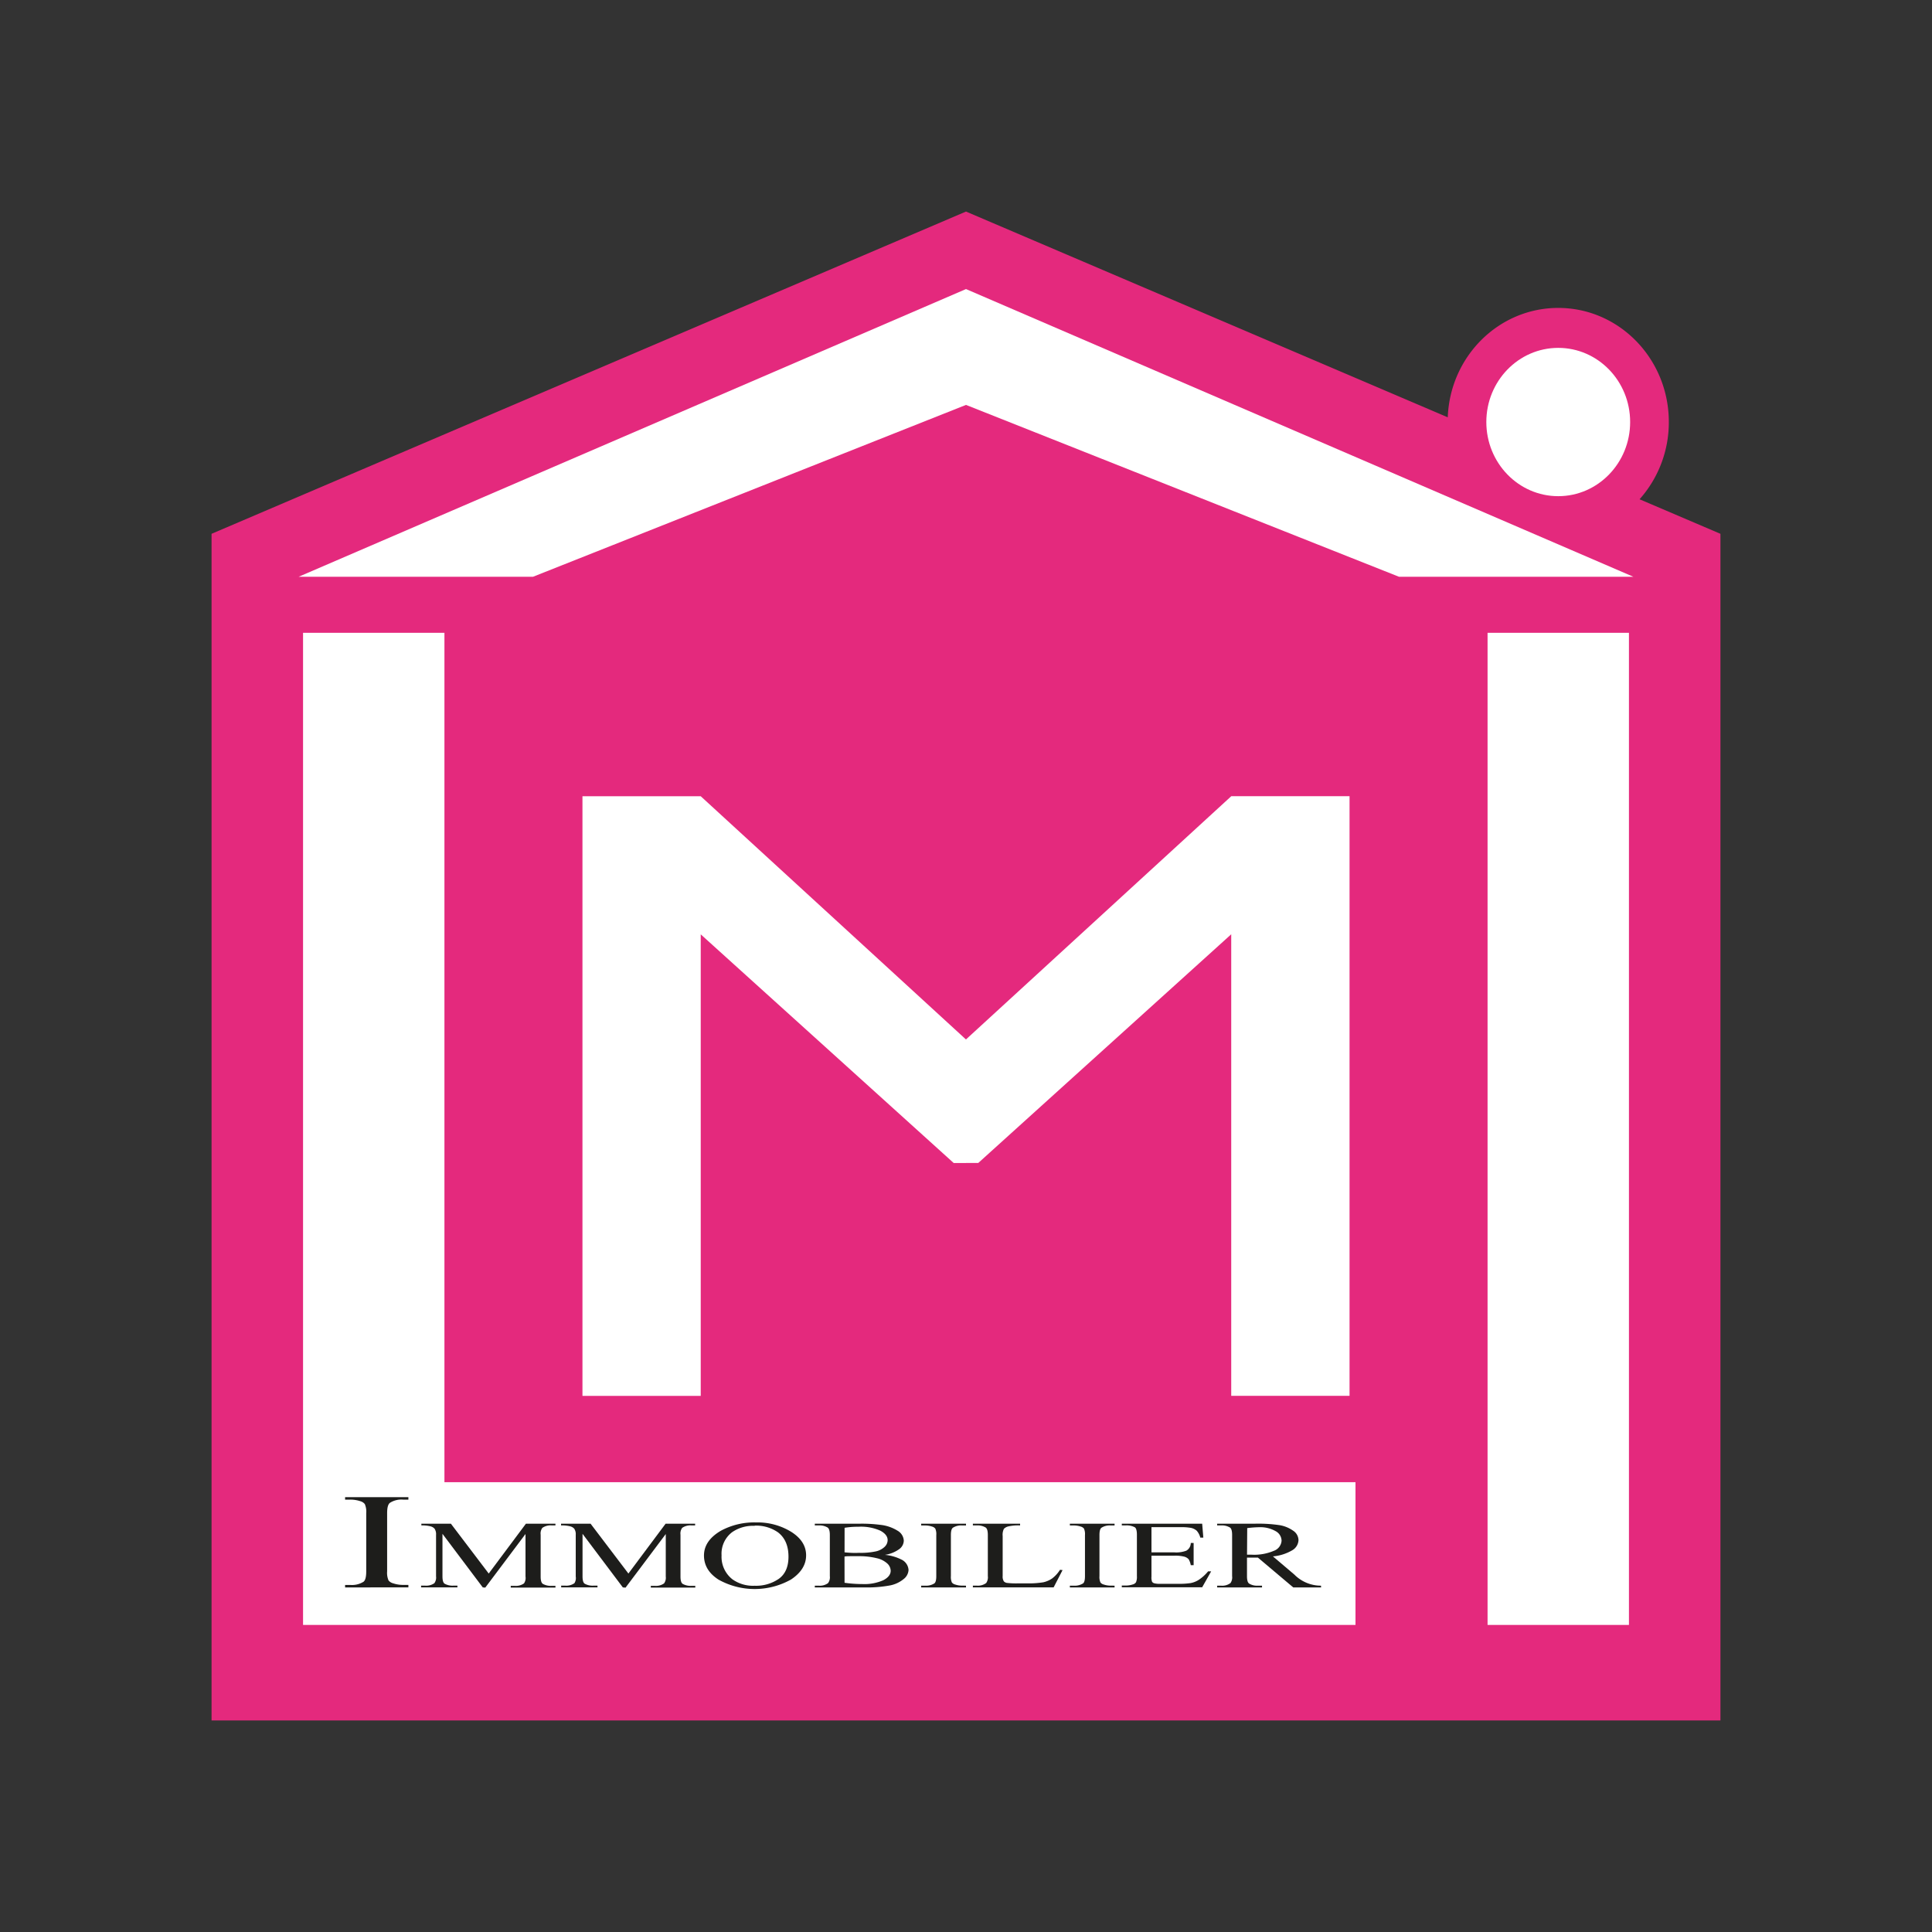
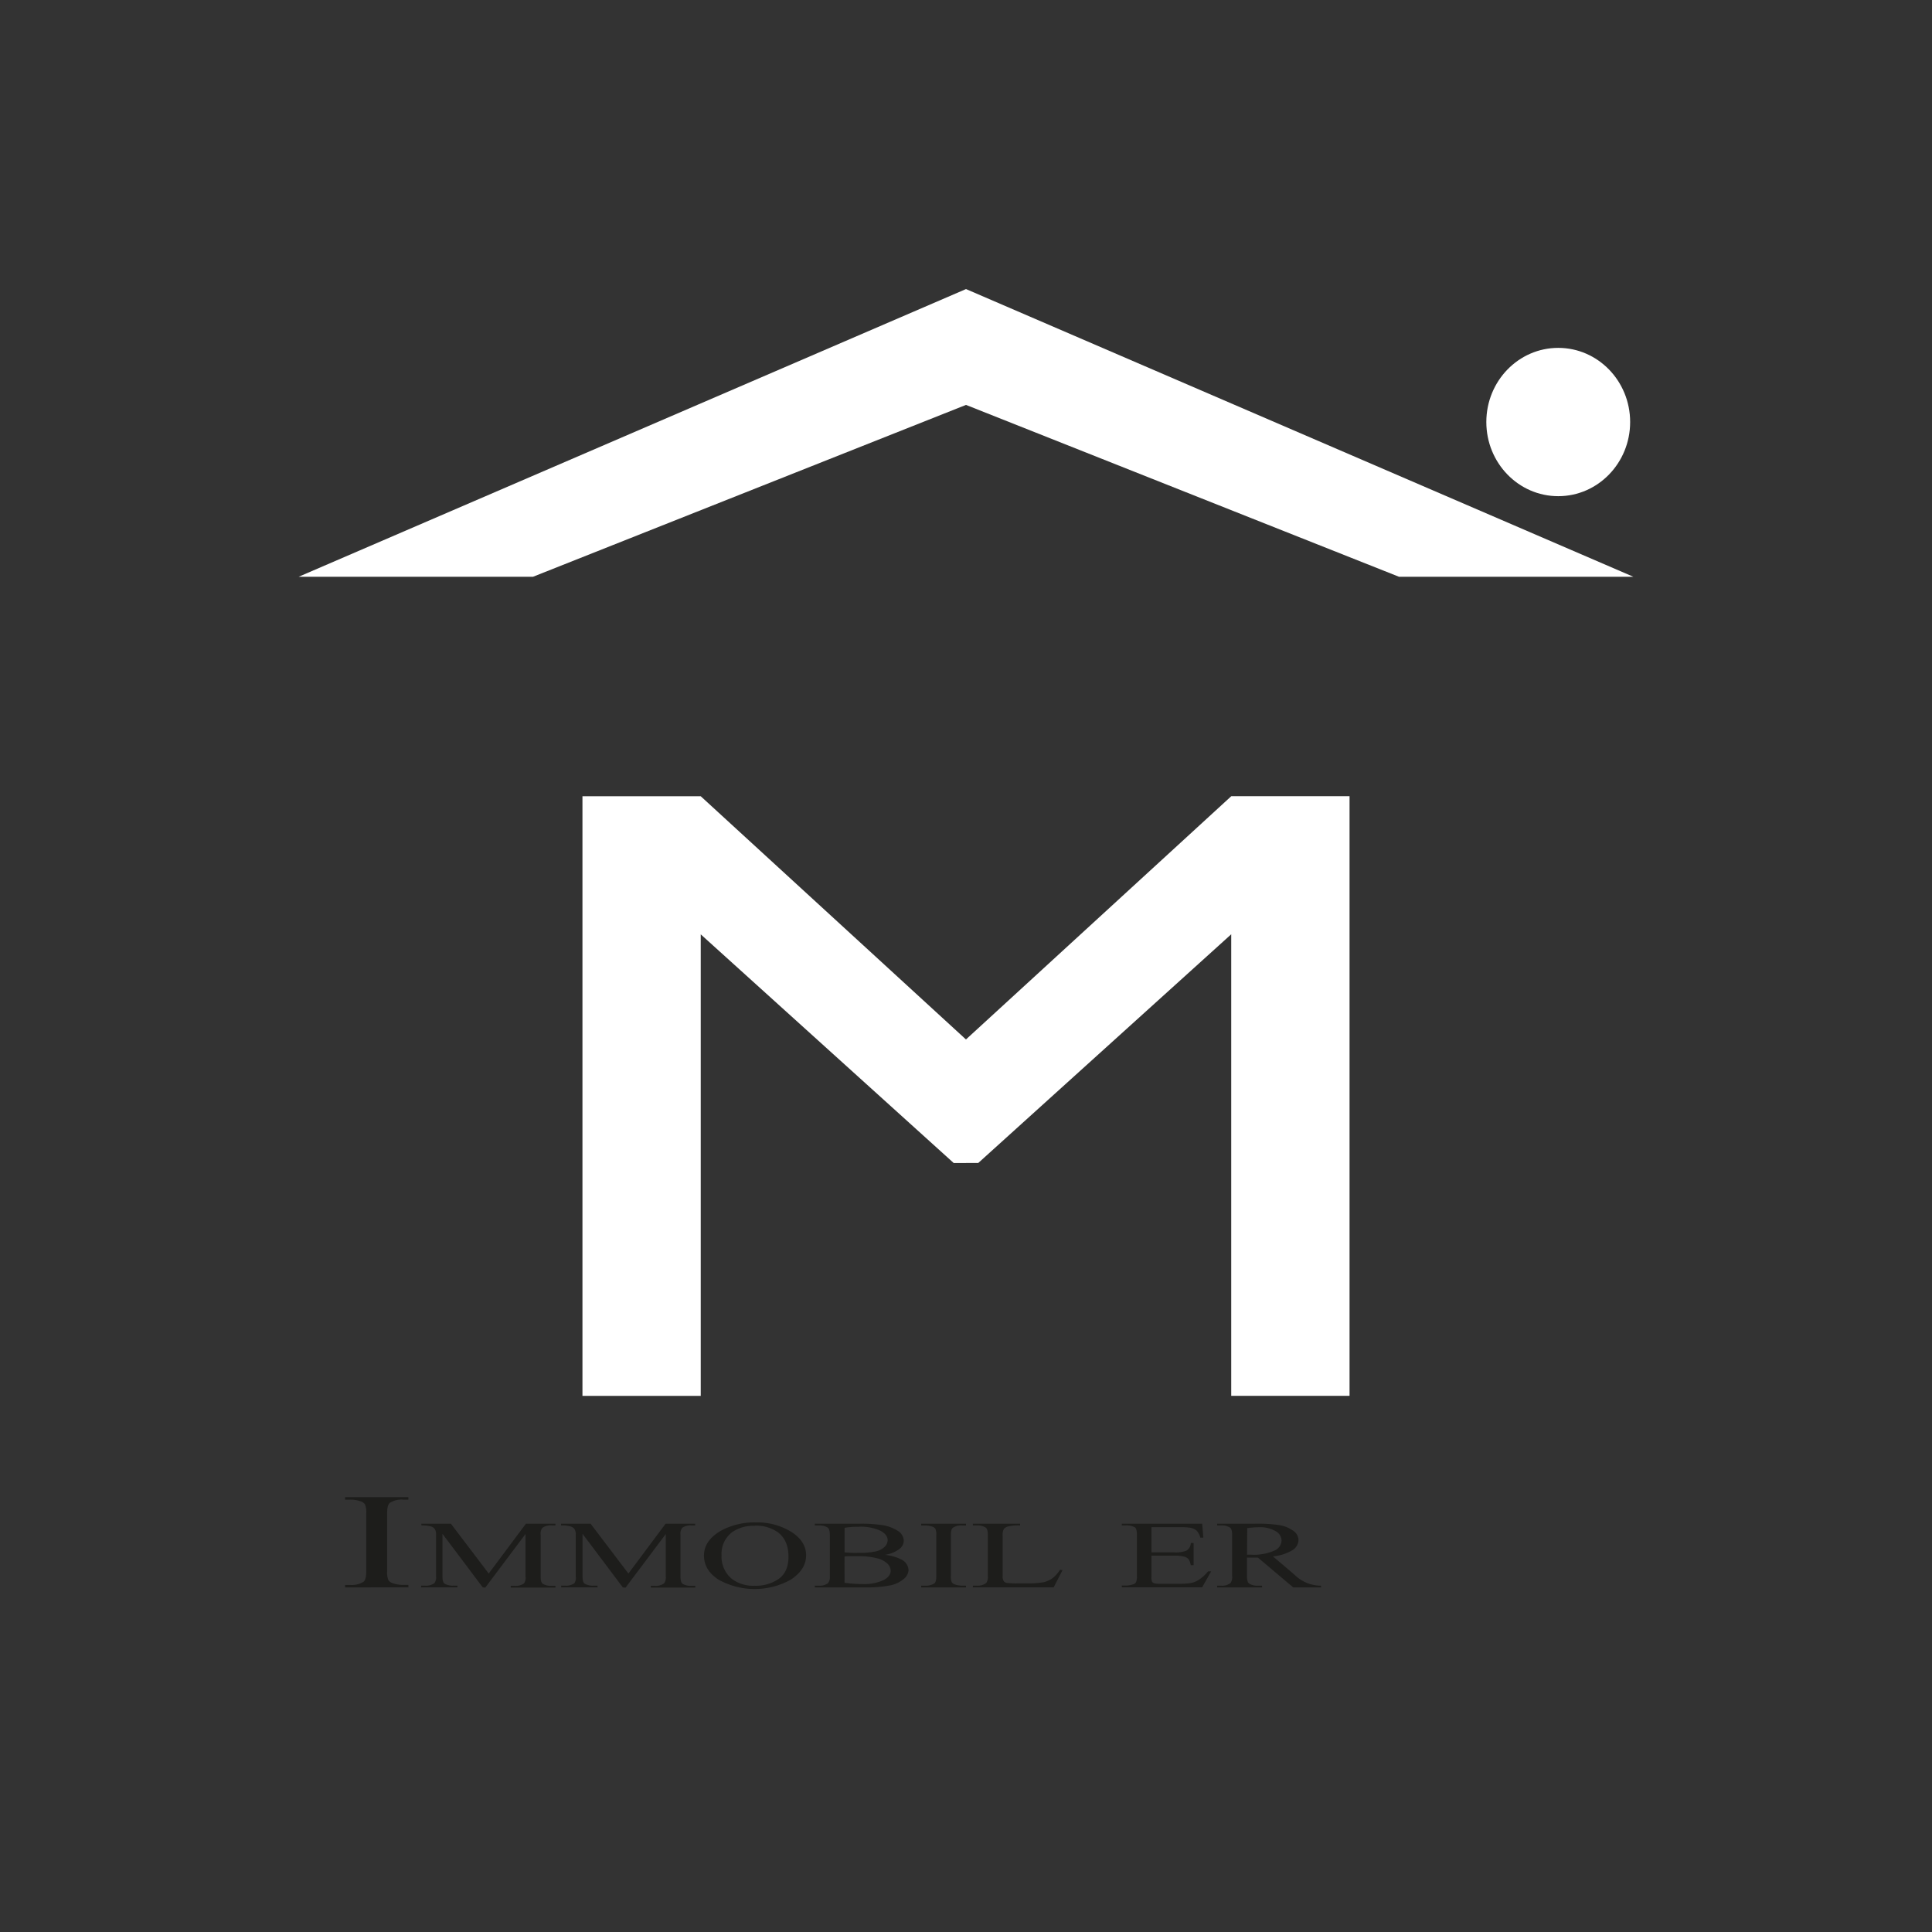
<svg xmlns="http://www.w3.org/2000/svg" width="500" height="500" viewBox="0 0 500 500">
  <rect x="0" y="0" width="500" height="500" fill="#333333" stroke="none" />
-   <path d="M424.32,129.21a29.92,29.92,0,0,0,7.57-20c0-16.3-12.81-29.52-28.62-29.52-15.42,0-28,12.57-28.59,28.31L250,54.75,54.75,138.15v307.1h390.5V138.15Z" style="fill:#e4297d" />
  <polygon points="250 74.81 77.28 149.27 137.93 149.27 250 104.79 362.07 149.27 422.72 149.27 250 74.81" style="fill:#fff" />
-   <rect x="384.98" y="163.77" width="36.59" height="256.76" style="fill:#fff" />
  <polygon points="318.66 206.05 250 269 250 269.02 181.34 206.06 150.74 206.06 150.74 361.25 181.35 361.25 181.35 241.81 246.82 300.99 250 300.99 250 300.97 253.18 300.97 318.64 241.79 318.64 361.24 349.26 361.24 349.26 206.05 318.66 206.05" style="fill:#fff" />
  <ellipse cx="403.27" cy="109.22" rx="18.61" ry="19.19" style="fill:#fff" />
-   <polygon points="115.02 383.59 115.02 163.77 78.43 163.77 78.43 383.59 78.43 420.53 115.02 420.53 350.8 420.53 350.8 383.59 115.02 383.59" style="fill:#fff" />
  <path d="M105.69,410.18v.64H89.31v-.64h1.35a5.58,5.58,0,0,0,3.44-.84q.68-.55.68-2.65V391.59a4.91,4.91,0,0,0-.37-2.34,2.24,2.24,0,0,0-1.16-.74,8.14,8.14,0,0,0-2.59-.41H89.31v-.64h16.38v.64h-1.38a5.52,5.52,0,0,0-3.41.84q-.71.55-.71,2.65v15.09a4.9,4.9,0,0,0,.37,2.34,2.25,2.25,0,0,0,1.18.74,7.88,7.88,0,0,0,2.57.41Z" style="fill:#1d1d1b" />
  <path d="M124.94,410.82l-10.43-13.87v11q0,1.52.54,1.9a4.16,4.16,0,0,0,2.33.51h1v.45h-9.4v-.45h1a3.67,3.67,0,0,0,2.43-.63,2.47,2.47,0,0,0,.44-1.77V397.19a2.5,2.5,0,0,0-.4-1.58,2.1,2.1,0,0,0-1-.59,8.68,8.68,0,0,0-2.4-.24v-.45h7.64l9.79,12.9,9.63-12.9h7.64v.45h-.94a3.7,3.7,0,0,0-2.45.63,2.47,2.47,0,0,0-.44,1.77V408q0,1.52.56,1.9a4.17,4.17,0,0,0,2.33.51h.94v.45H132.18v-.45h1a3.62,3.62,0,0,0,2.43-.63A2.47,2.47,0,0,0,136,408v-11l-10.41,13.87Z" style="fill:#1d1d1b" />
  <path d="M161.19,410.82l-10.43-13.87v11q0,1.52.54,1.9a4.16,4.16,0,0,0,2.33.51h1v.45h-9.4v-.45h1a3.67,3.67,0,0,0,2.43-.63A2.47,2.47,0,0,0,149,408V397.19a2.5,2.5,0,0,0-.4-1.58,2.1,2.1,0,0,0-1-.59,8.68,8.68,0,0,0-2.4-.24v-.45h7.64l9.79,12.9,9.63-12.9h7.64v.45H179a3.7,3.7,0,0,0-2.45.63,2.47,2.47,0,0,0-.44,1.77V408q0,1.52.56,1.9a4.17,4.17,0,0,0,2.33.51h.94v.45H168.43v-.45h1a3.62,3.62,0,0,0,2.43-.63,2.47,2.47,0,0,0,.44-1.77v-11l-10.41,13.87Z" style="fill:#1d1d1b" />
  <path d="M195.66,394a16.67,16.67,0,0,1,9.11,2.44q3.85,2.44,3.85,6.08t-3.88,6.24a19.19,19.19,0,0,1-18.76.06q-3.79-2.42-3.79-6.26t4.38-6.41A18.18,18.18,0,0,1,195.66,394Zm-.38.89a9.46,9.46,0,0,0-5.81,1.64,7,7,0,0,0-2.73,6,7.38,7.38,0,0,0,2.83,6.21,9.21,9.21,0,0,0,5.73,1.65,10.37,10.37,0,0,0,6.28-1.81q2.48-1.81,2.48-5.71,0-4.23-2.73-6.31A9.84,9.84,0,0,0,195.29,394.84Z" style="fill:#1d1d1b" />
  <path d="M229,402.4a11.75,11.75,0,0,1,4.2,1.17,3.21,3.21,0,0,1,1.93,2.74,3.18,3.18,0,0,1-1.27,2.35,7.9,7.9,0,0,1-3.49,1.64,32.46,32.46,0,0,1-6.78.52H210.87v-.45h1a3.61,3.61,0,0,0,2.43-.66,2.54,2.54,0,0,0,.46-1.81V397.25q0-1.53-.58-1.93a4.08,4.08,0,0,0-2.31-.54h-1v-.45h11.66a37.2,37.2,0,0,1,5.24.29,10.58,10.58,0,0,1,4.56,1.55,3.15,3.15,0,0,1,1.57,2.56,2.81,2.81,0,0,1-1.23,2.22A8.5,8.5,0,0,1,229,402.4Zm-10.43-.66q.74.08,1.68.13t2.08,0a18.56,18.56,0,0,0,4.37-.38,4.76,4.76,0,0,0,2.24-1.17,2.43,2.43,0,0,0,.78-1.73q0-1.45-1.93-2.47a12.34,12.34,0,0,0-5.63-1,21.71,21.71,0,0,0-3.58.27Zm0,7.88a32.36,32.36,0,0,0,4.56.33,12.14,12.14,0,0,0,5.49-1q1.89-1,1.89-2.45a2.66,2.66,0,0,0-.86-1.85,6,6,0,0,0-2.79-1.4,19,19,0,0,0-4.78-.51l-2.11,0q-.88,0-1.41.09Z" style="fill:#1d1d1b" />
  <path d="M250,410.37v.45H238.4v-.45h1a4,4,0,0,0,2.43-.6q.48-.39.48-1.87V397.25a3.47,3.47,0,0,0-.26-1.65,1.59,1.59,0,0,0-.82-.52,5.77,5.77,0,0,0-1.83-.29h-1v-.45H250v.45h-1a3.9,3.9,0,0,0-2.41.6q-.5.39-.5,1.87V407.9a3.46,3.46,0,0,0,.26,1.65,1.6,1.6,0,0,0,.84.52,5.58,5.58,0,0,0,1.81.29Z" style="fill:#1d1d1b" />
  <path d="M274.33,406.26l.66.08-2.31,4.47h-20.9v-.45h1a3.57,3.57,0,0,0,2.45-.68,2.61,2.61,0,0,0,.42-1.8V397.25q0-1.54-.56-1.93a4.08,4.08,0,0,0-2.31-.54h-1v-.45H264v.45a11.91,11.91,0,0,0-3,.24,2.4,2.4,0,0,0-1.19.64,3.42,3.42,0,0,0-.32,1.86v10.36a2.22,2.22,0,0,0,.32,1.39,1.47,1.47,0,0,0,.74.38,20.91,20.91,0,0,0,3.11.12h2a23,23,0,0,0,4.36-.28,6.52,6.52,0,0,0,2.29-1A8.41,8.41,0,0,0,274.33,406.26Z" style="fill:#1d1d1b" />
-   <path d="M288.45,410.37v.45H276.88v-.45h1a4,4,0,0,0,2.43-.6q.48-.39.48-1.87V397.25a3.48,3.48,0,0,0-.26-1.65,1.59,1.59,0,0,0-.82-.52,5.77,5.77,0,0,0-1.83-.29h-1v-.45h11.57v.45h-1a3.9,3.9,0,0,0-2.41.6q-.5.39-.5,1.87V407.9a3.45,3.45,0,0,0,.26,1.65,1.59,1.59,0,0,0,.84.52,5.57,5.57,0,0,0,1.81.29Z" style="fill:#1d1d1b" />
  <path d="M298,395.23v6.52h5.93a7.34,7.34,0,0,0,3.08-.43,2.28,2.28,0,0,0,1.16-2h.74v5.74h-.74a4.4,4.4,0,0,0-.56-1.54,2.39,2.39,0,0,0-1.17-.67,9.49,9.49,0,0,0-2.51-.24H298v5.43a3.14,3.14,0,0,0,.16,1.33,1.06,1.06,0,0,0,.56.38,5.38,5.38,0,0,0,1.51.14h4.58a20,20,0,0,0,3.32-.19,6,6,0,0,0,2-.77,10.87,10.87,0,0,0,2.53-2.27h.79l-2.33,4.13h-20.8v-.45h1a5.79,5.79,0,0,0,1.81-.28,1.43,1.43,0,0,0,.87-.58,3.61,3.61,0,0,0,.23-1.59V397.2c0-1-.17-1.69-.52-1.93a4.42,4.42,0,0,0-2.39-.49h-1v-.45h20.8l.3,3.61h-.78a4.36,4.36,0,0,0-.93-1.79,3.33,3.33,0,0,0-1.5-.74,14.47,14.47,0,0,0-2.81-.18Z" style="fill:#1d1d1b" />
  <path d="M341.9,410.82h-7.21l-9.14-7.71-1.65,0h-.56l-.62,0v4.79q0,1.56.56,1.93a3.94,3.94,0,0,0,2.27.54h1.06v.45H315v-.45h1a3.56,3.56,0,0,0,2.45-.68,2.55,2.55,0,0,0,.42-1.79V397.25q0-1.56-.56-1.93a4.08,4.08,0,0,0-2.31-.54h-1v-.45h9.83a37.73,37.73,0,0,1,6.34.38,8.52,8.52,0,0,1,3.46,1.41,3,3,0,0,1,1.42,2.45,3.19,3.19,0,0,1-1.62,2.64,11.85,11.85,0,0,1-5,1.58l5.57,4.73a9.66,9.66,0,0,0,6.87,2.85Zm-19.17-8.47h1.12a13,13,0,0,0,5.82-1,3,3,0,0,0,2-2.6,2.87,2.87,0,0,0-1.58-2.51,8,8,0,0,0-4.19-1,28.53,28.53,0,0,0-3.12.23Z" style="fill:#1d1d1b" />
</svg>